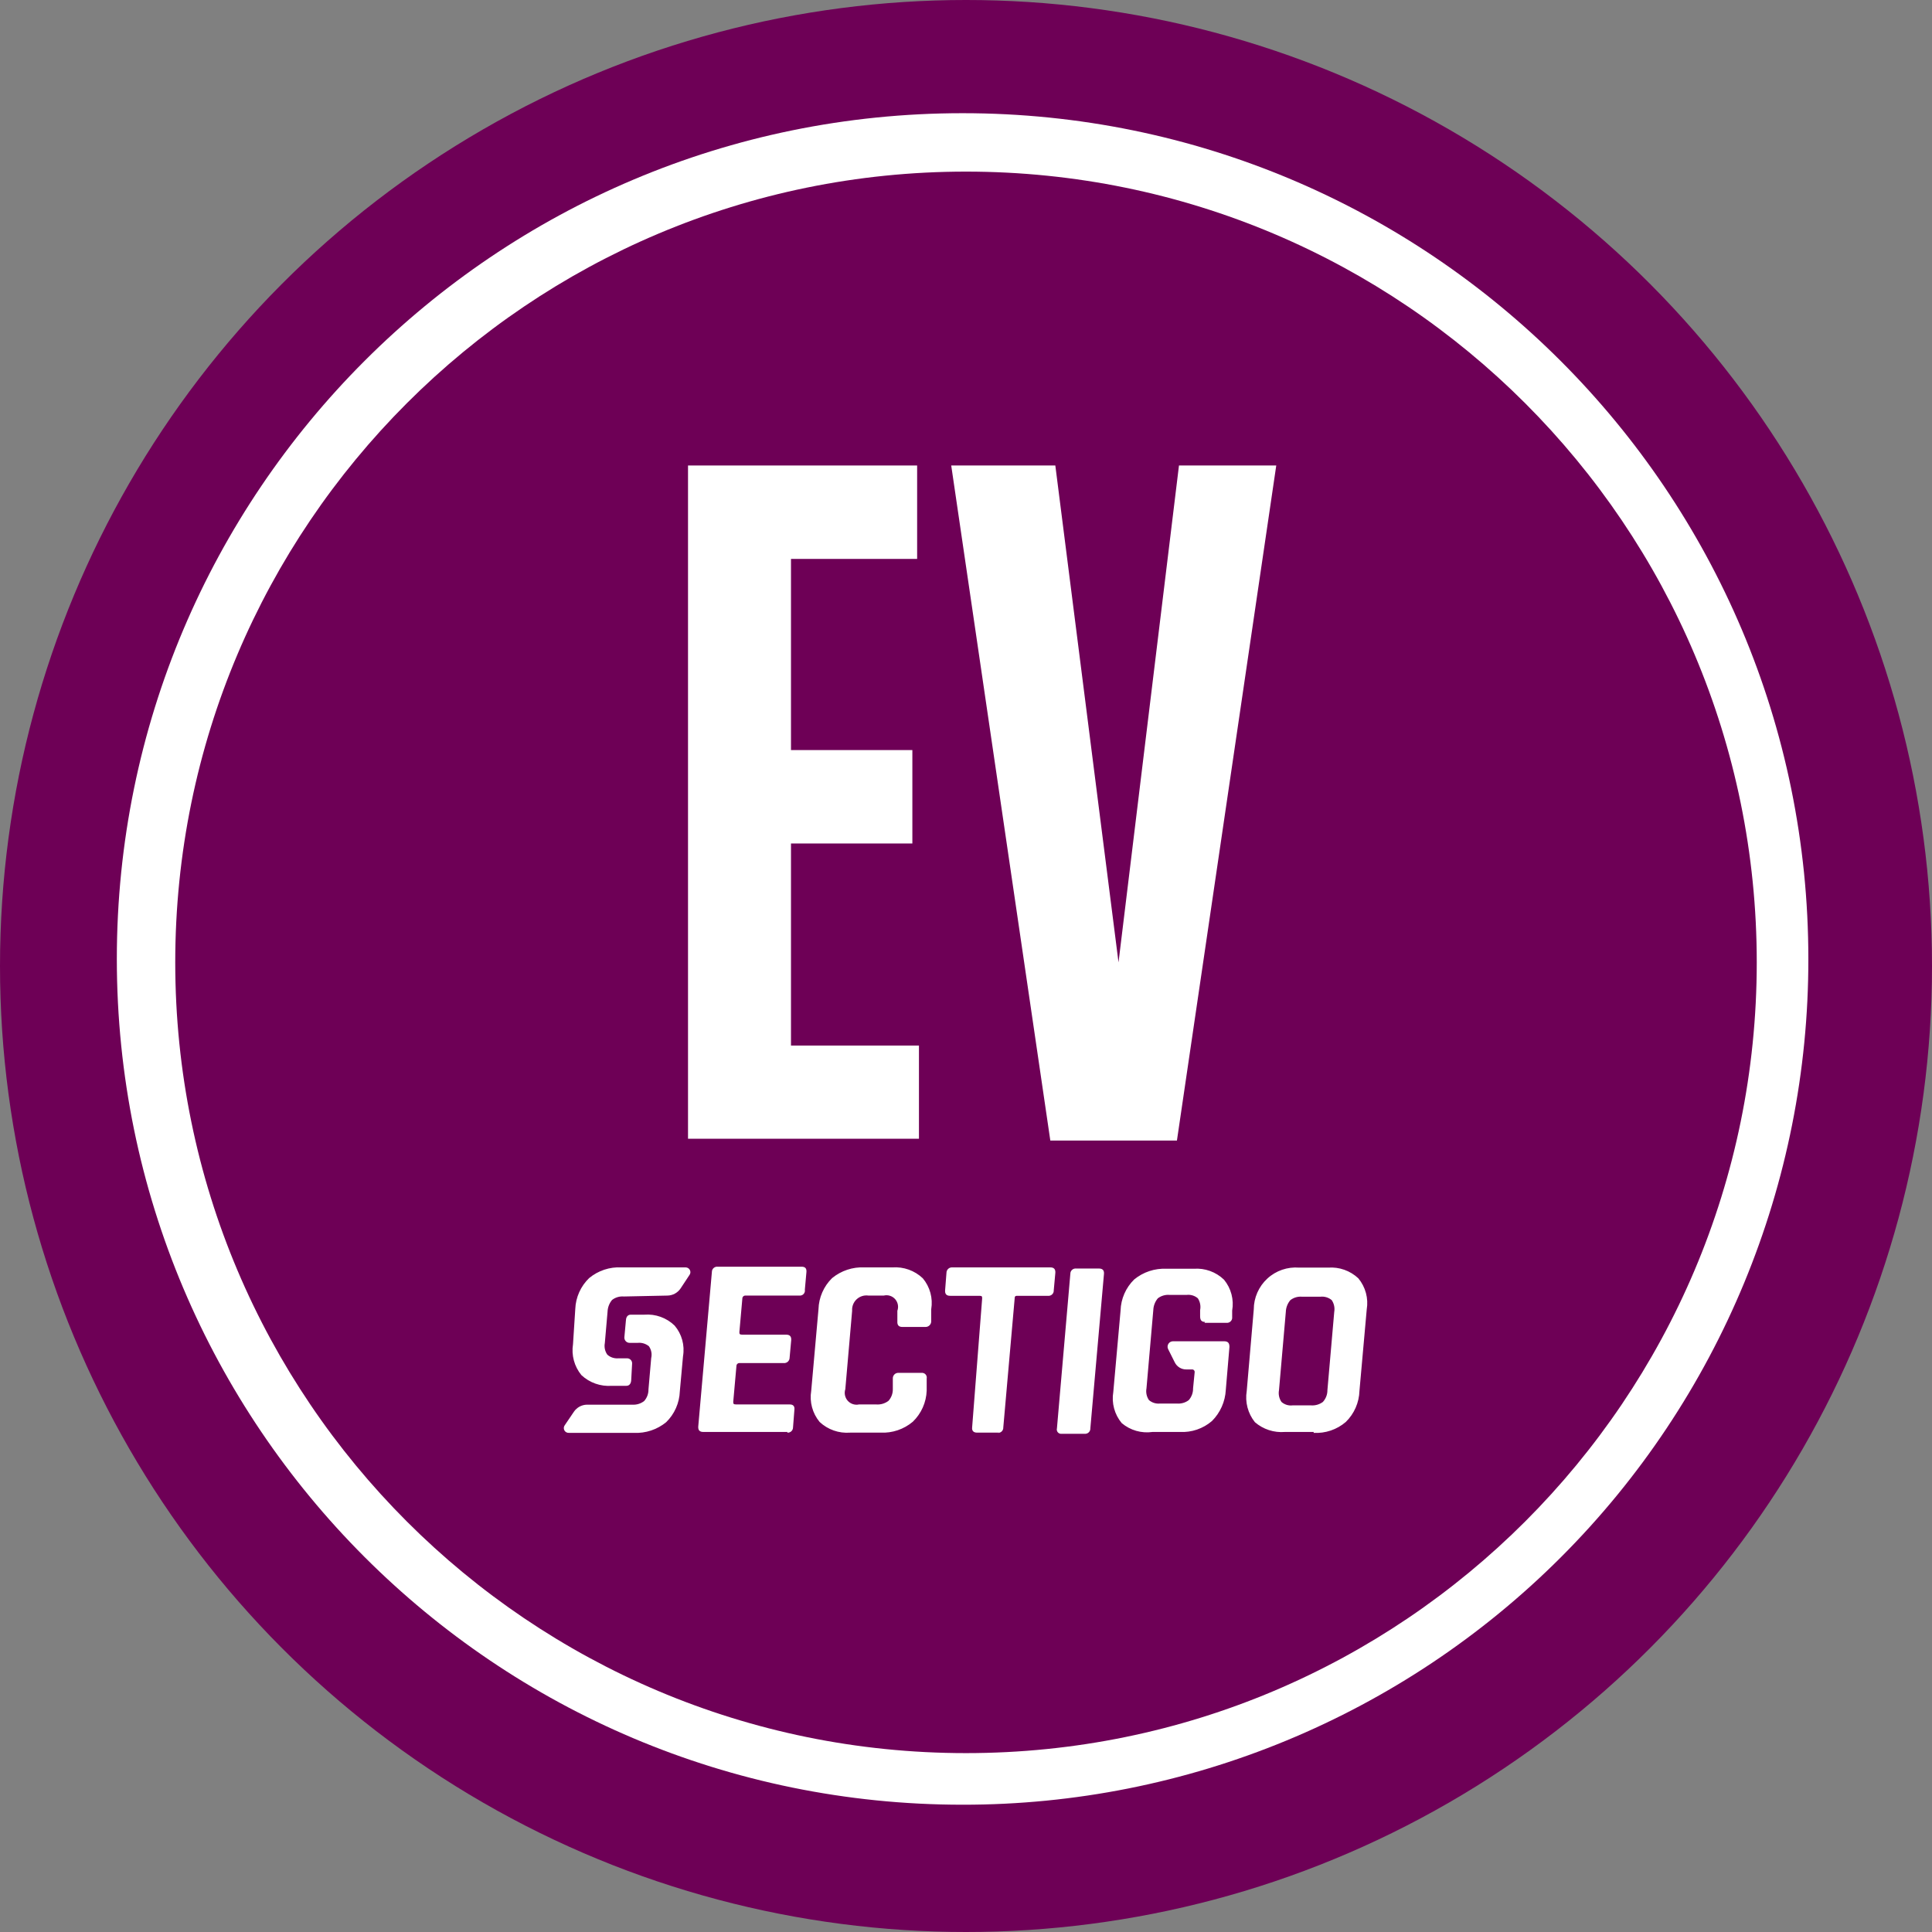
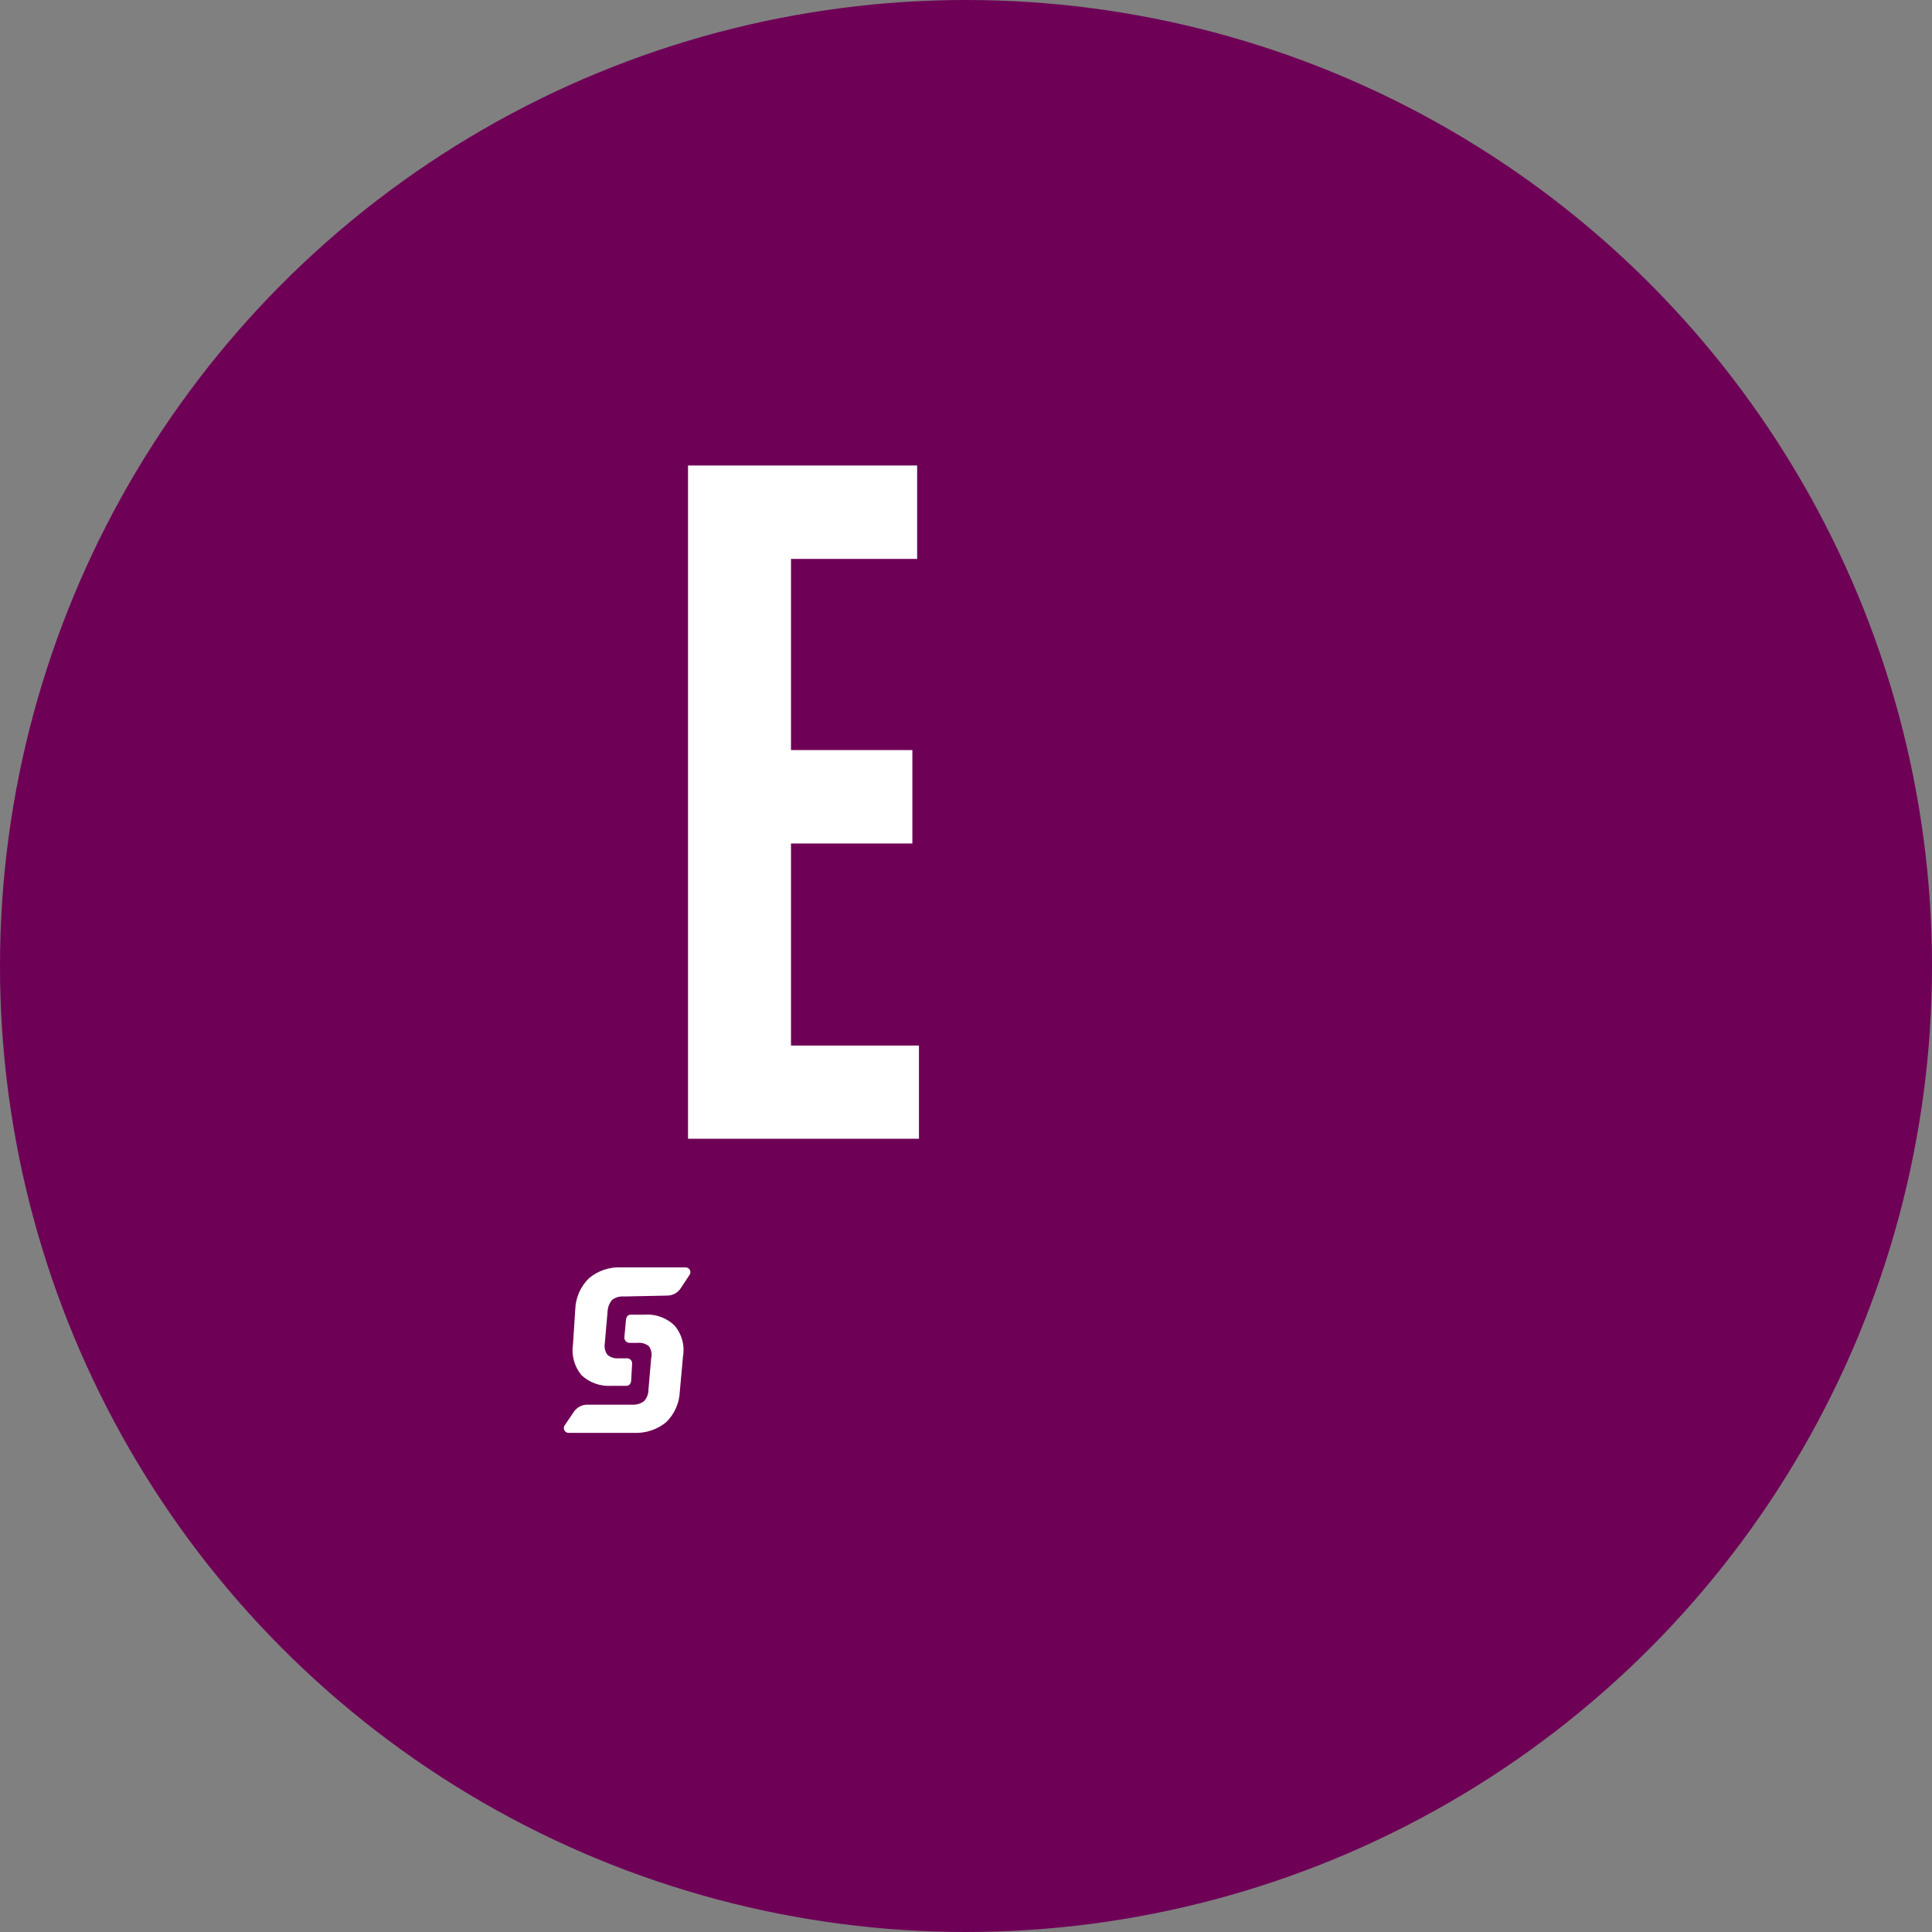
<svg xmlns="http://www.w3.org/2000/svg" height="85" viewBox="0 0 85 85" width="85">
  <rect x="0" y="0" width="85" height="85" fill="#808080" stroke="none" />
  <g fill="none">
    <circle cx="42.5" cy="42.5" fill="#6e0056" r="42.5" />
-     <path d="m42.35 79.4c-20.551 0-37.21-16.66-37.21-37.21s16.659-37.21 37.21-37.21 37.21 16.659 37.21 37.21c.011 9.872-3.906 19.343-10.887 26.323s-16.451 10.897-26.323 10.887z" fill="#fff" />
    <path d="m42.5 7.55c-19.214 0-34.79 15.576-34.79 34.79s15.576 34.79 34.79 34.79 34.79-15.576 34.79-34.79-15.576-34.79-34.79-34.79z" fill="#6e0056" />
    <g fill="#fff">
      <path d="m40.35 20.48v4.11h-5.55v8.41h5.34v4.11h-5.34v8.89h5.63v4.1h-10.16v-29.62z" />
-       <path d="m51.87 20.48h4.28l-4.37 29.7h-5.57l-4.36-29.7h4.58l2.78 21.86z" />
-       <path d="m34.64 63h-3.7c-.16 0-.23-.08-.22-.24l.6-6.8c-.001-.067.028-.13.078-.174.05-.044.116-.064.182-.056h3.69c.16 0 .22.08.21.23l-.07.78c.012.062-.004.125-.042.175-.038.05-.096.081-.158.085h-2.41c-.036-.003-.072.01-.098.034s-.042.059-.042.096l-.13 1.47c0 .08 0 .12.13.12h1.93c.16 0 .23.08.22.24l-.07.77c0.0.067-.028.132-.077.177-.049.046-.116.068-.183.063h-1.93c-.038-.006-.076.005-.105.03s-.045.062-.045.1l-.14 1.57c0 .08 0 .12.13.12h2.36c.15 0 .22.08.2.24l-.06.77c0.0.065-.027.126-.074.17-.048.044-.111.065-.176.06m4 0h-1.24c-.493.038-.979-.132-1.34-.47-.316-.382-.451-.881-.37-1.37l.32-3.59c.015-.517.23-1.008.6-1.37.399-.327.905-.495 1.42-.47h1.23c.494-.036.981.138 1.34.48.316.378.451.874.37 1.36v.53c0.0.07-.029.137-.08.184-.051.048-.12.071-.19.066h-1c-.16 0-.23-.08-.22-.25v-.46c.064-.177.026-.375-.099-.515s-.318-.2-.501-.155h-.67c-.189-.028-.381.032-.521.162-.14.13-.213.317-.199.508l-.3 3.45c-.057.176-.016.37.107.508s.311.2.493.162h.77c.19.013.379-.044.53-.16.125-.14.193-.322.19-.51v-.47c-.003-.069.024-.136.073-.184s.118-.072.187-.066h1c.067-.008.133.017.179.066.045.049.065.118.051.184v.53c-.018.518-.237 1.01-.61 1.37-.396.334-.903.505-1.42.48m5.25 0h-1c-.16 0-.24-.08-.22-.24l.44-5.66c0-.08 0-.12-.11-.12h-1.3c-.16 0-.23-.08-.22-.24l.06-.77c-0-.067.028-.132.077-.177.049-.046.116-.068.183-.063h4.31c.16 0 .23.08.22.24l-.07.77c.004.068-.023.135-.074.181-.05.046-.119.068-.186.059h-1.32c-.09 0-.14 0-.14.12l-.5 5.67c.004.068-.023.135-.074.181-.05.046-.119.068-.186.059m4.69-7-.6 6.8c.004.068-.023.135-.074.181-.05.046-.119.068-.186.059h-1c-.064.009-.128-.014-.17-.063-.042-.048-.057-.115-.04-.177l.59-6.8c-.001-.067.028-.13.078-.174.05-.044.116-.064.182-.056h1c.16 0 .23.08.22.23m8.3 5.79h.8c.189.016.377-.037.53-.15.13-.142.202-.328.2-.52l.3-3.44c.032-.181-.007-.367-.11-.52-.139-.117-.32-.171-.5-.15h-.8c-.186-.018-.372.035-.52.15-.124.146-.194.329-.2.52l-.3 3.44c-.034.181.005.368.11.52.134.118.313.173.49.15m.93 1.17h-1.27c-.48.04-.956-.115-1.32-.43-.309-.385-.44-.883-.36-1.37l.31-3.59c.001-.516.218-1.008.597-1.358s.888-.524 1.403-.482h1.27c.49-.037.972.134 1.33.47.317.381.452.881.37 1.37l-.32 3.58c-.015.517-.23 1.008-.6 1.37-.393.338-.902.51-1.42.48m-4.8-4.84h1c.112-.004.205-.089.22-.2v-.34c.085-.484-.047-.981-.36-1.36-.355-.342-.839-.517-1.33-.48h-1.2c-.515-.025-1.021.143-1.42.47-.37.362-.585.853-.6 1.37l-.32 3.58c-.082.489.053.989.37 1.37.376.319.872.461 1.36.39h1.2c.514.028 1.019-.144 1.41-.48.366-.365.583-.854.61-1.37l.16-1.89c0-.17-.06-.25-.24-.25h-2.23c-.084-.004-.164.036-.211.105s-.054.159-.019.235l.29.58c.095.2.299.326.52.32h.24c.033-.003.065.008.088.032.023.023.035.056.032.088l-.07.71c.004.191-.064.377-.19.52-.149.113-.334.166-.52.15h-.74c-.177.019-.354-.035-.49-.15-.105-.152-.144-.339-.11-.52l.3-3.44c.007-.191.077-.374.2-.52.149-.113.334-.166.52-.15h.75c.177-.02.355.034.49.15.1.154.136.34.1.52v.27c0 .17.06.25.22.25" />
      <path d="m29.37 57c.229-.005.441-.121.57-.31l.39-.59c.049-.062.059-.147.025-.219-.034-.072-.106-.119-.185-.121h-2.83c-.516-.027-1.022.141-1.42.47-.371.358-.59.845-.61 1.36l-.1 1.55c-.077.485.058.98.37 1.36.361.337.847.507 1.34.47h.64c.13 0 .2-.1.21-.24l.04-.73c.006-.064-.016-.126-.06-.172s-.106-.071-.17-.068h-.37c-.178.016-.356-.041-.49-.16-.104-.148-.144-.332-.11-.51l.12-1.38c.007-.191.077-.374.2-.52.149-.113.334-.166.52-.15z" />
      <path d="m27.75 57.84c-.13 0-.2.1-.21.23l-.07.76c-.006.064.016.128.06.176.044.048.106.075.17.074h.36c.177-.017.353.037.49.15.106.151.142.34.1.52l-.12 1.38c.003.188-.065.37-.19.51-.148.115-.333.172-.52.16h-2c-.229.005-.441.121-.57.31l-.4.59c-.05.064-.059.151-.023.224s.112.118.193.116h2.87c.515.025 1.021-.143 1.42-.47.367-.359.582-.846.6-1.36l.14-1.54c.083-.483-.052-.977-.37-1.35-.354-.343-.838-.518-1.33-.48z" />
    </g>
  </g>
</svg>